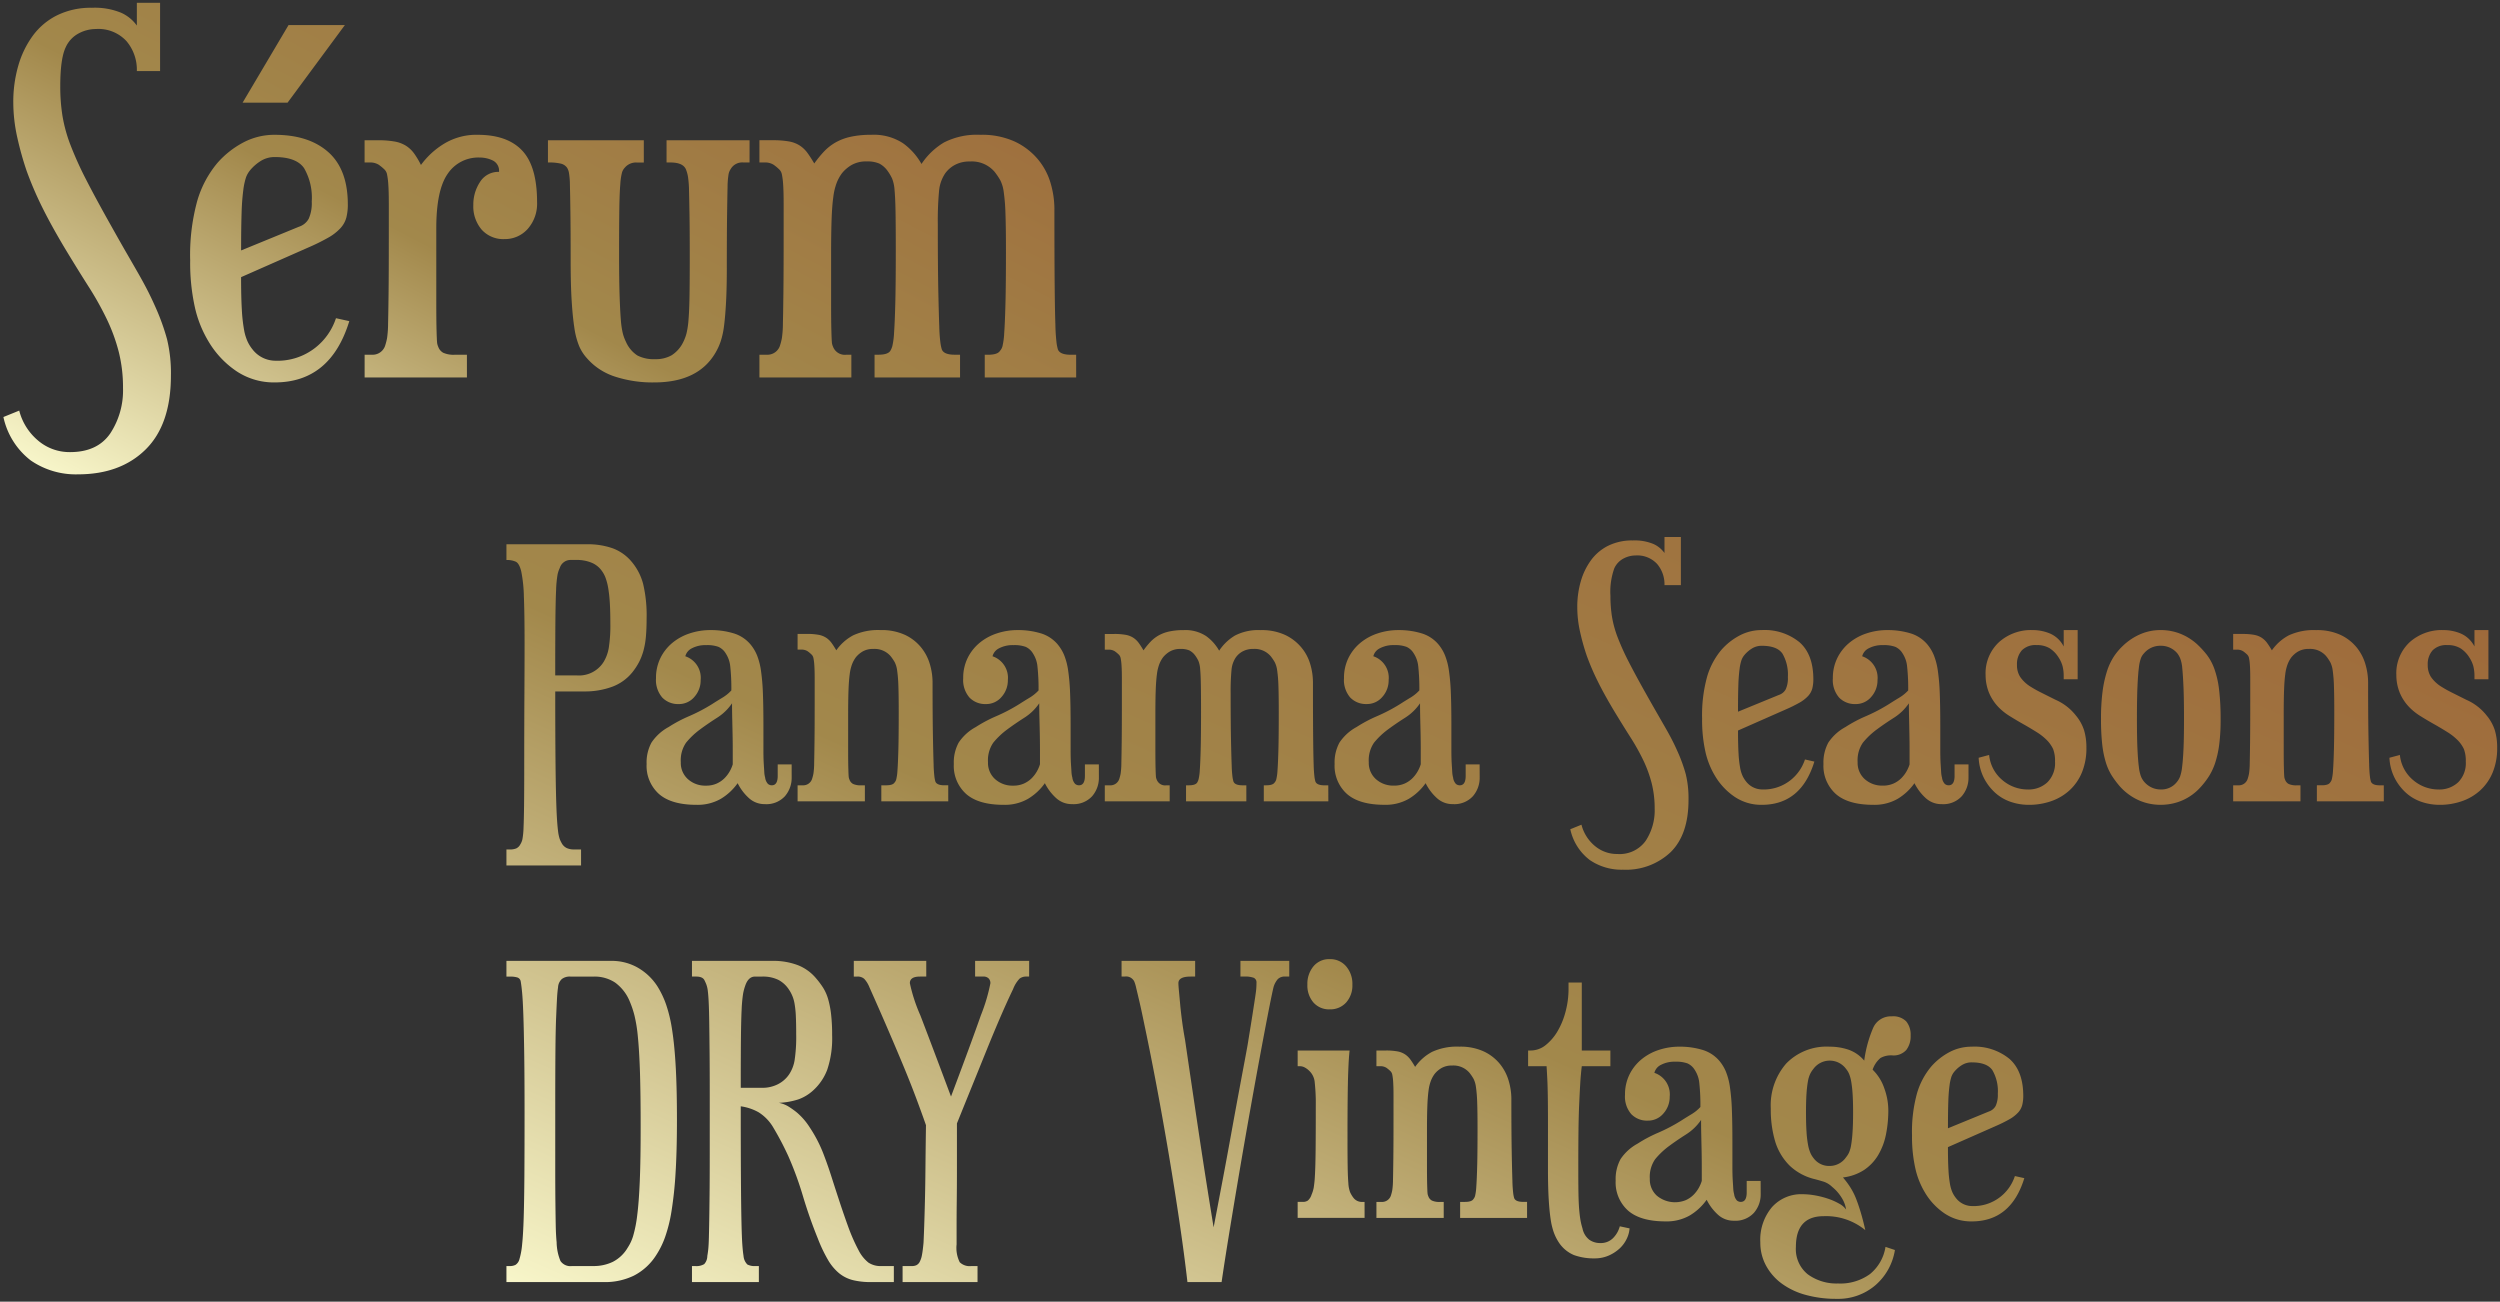
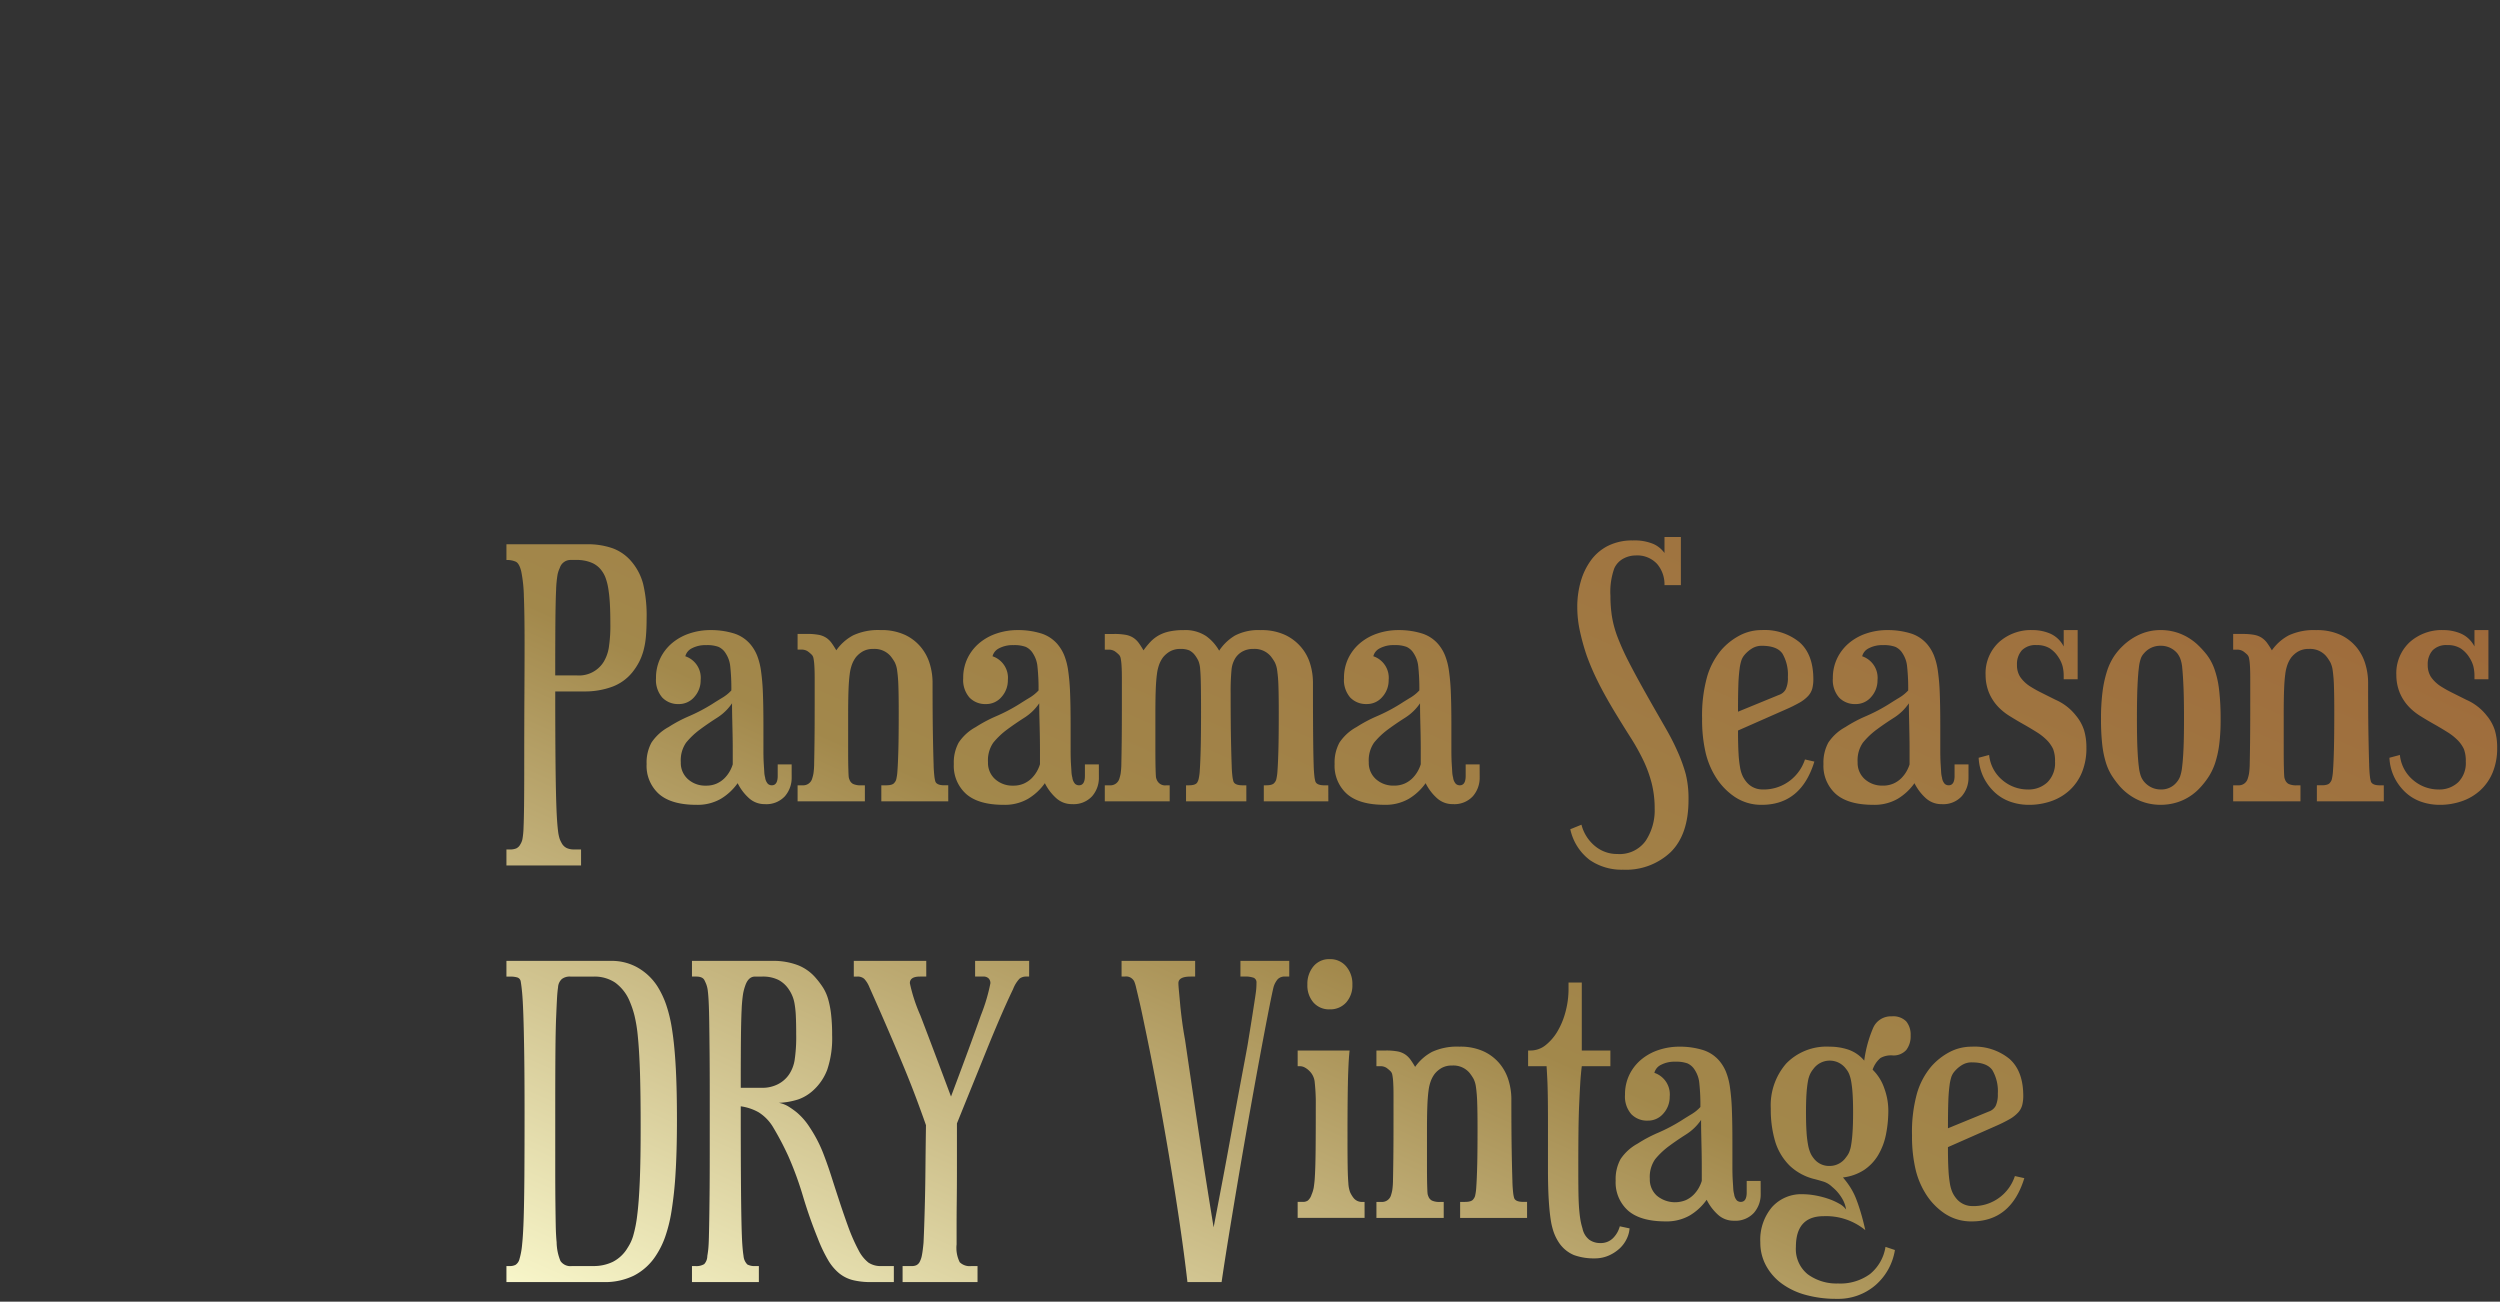
<svg xmlns="http://www.w3.org/2000/svg" width="437.011" height="227.542" viewBox="0 0 437.011 227.542">
  <rect x="0" y="0" width="437.011" height="227.542" fill="#333333" stroke="none" />
  <defs>
    <linearGradient id="linear-gradient" x1="0.016" y1="1.033" x2="1.061" y2="0.154" gradientUnits="objectBoundingBox">
      <stop offset="0" stop-color="#fefed3" />
      <stop offset="0.458" stop-color="#a2884b" />
      <stop offset="1" stop-color="#9e693a" />
    </linearGradient>
  </defs>
  <g id="Group_733" data-name="Group 733" transform="translate(-2193.905 -7165.436)">
-     <path id="Path_3638" data-name="Path 3638" d="M30.812-12.2q0,8.553-4.405,12.916T14.573,5.081A13.892,13.892,0,0,1,6.324,2.662,13,13,0,0,1,1.53-4.94L4.294-6.063A10.074,10.074,0,0,0,7.577-.837a8.471,8.471,0,0,0,5.614,2.03q4.751,0,7-3.24a13.688,13.688,0,0,0,2.246-7.991A25.422,25.422,0,0,0,21.7-16.3,30.862,30.862,0,0,0,19.626-22a54.236,54.236,0,0,0-3.239-5.788q-1.9-2.981-4.146-6.7Q9.822-38.547,8.268-41.7A61.068,61.068,0,0,1,5.59-47.964a54.326,54.326,0,0,1-1.641-5.875,28.221,28.221,0,0,1-.691-6.134,22.711,22.711,0,0,1,.864-6.35,16.6,16.6,0,0,1,2.548-5.27,11.75,11.75,0,0,1,4.276-3.585,13.355,13.355,0,0,1,6.046-1.3,12.123,12.123,0,0,1,5.1.864,6.8,6.8,0,0,1,2.764,2.246v-3.974h4.06v11.922h-4.06a7.753,7.753,0,0,0-1.814-5.227,6.664,6.664,0,0,0-5.355-2.117,6.385,6.385,0,0,0-3.023.778,5.112,5.112,0,0,0-2.246,2.419q-.95,1.987-.95,6.825a32.7,32.7,0,0,0,.389,5.184,26.2,26.2,0,0,0,1.425,5.14,61.66,61.66,0,0,0,2.764,6.091q1.728,3.369,4.405,8.121Q22-35.437,23.124-33.493t1.987,3.456q.864,1.512,1.555,2.851t1.382,2.894a38.89,38.89,0,0,1,2.073,5.7A25.215,25.215,0,0,1,30.812-12.2Zm31.182-9.5Q58.711-10.988,48.951-10.988A11.778,11.778,0,0,1,42.3-12.932a16.208,16.208,0,0,1-4.923-5.227A20,20,0,0,1,35-24.12a35.908,35.908,0,0,1-.821-8.207,35.706,35.706,0,0,1,1.252-10.454,18.273,18.273,0,0,1,3.5-6.566,15.9,15.9,0,0,1,4.535-3.585,11.615,11.615,0,0,1,5.485-1.339q5.96,0,9.372,3.024t3.412,9.158a9.111,9.111,0,0,1-.259,2.289,4.447,4.447,0,0,1-1.037,1.857A8.7,8.7,0,0,1,58.322-36.3a36.142,36.142,0,0,1-3.5,1.728L43.077-29.39q0,3.456.13,5.659a28.1,28.1,0,0,0,.389,3.542,8.429,8.429,0,0,0,.648,2.117,6.711,6.711,0,0,0,.821,1.3,5.077,5.077,0,0,0,3.887,1.987,10.7,10.7,0,0,0,7.126-2.289,10.853,10.853,0,0,0,3.585-5.14ZM55.429-42.608a10.331,10.331,0,0,0-1.339-5.832q-1.339-1.944-5.139-1.944a4.53,4.53,0,0,0-2.375.648,7.652,7.652,0,0,0-1.943,1.685,4.143,4.143,0,0,0-.691,1.21,11.462,11.462,0,0,0-.475,2.2,39.263,39.263,0,0,0-.3,4.017q-.086,2.505-.086,6.566L53.183-38.2a2.978,2.978,0,0,0,1.728-1.425A6.665,6.665,0,0,0,55.429-42.608ZM51.369-73.45h9.847L51.2-59.887h-7.86ZM74.518-49a14.014,14.014,0,0,1,3.973-3.672,10.843,10.843,0,0,1,5.96-1.6q5.183,0,7.774,2.765t2.591,8.985a6.652,6.652,0,0,1-1.641,4.708,5.313,5.313,0,0,1-4.06,1.771,5.063,5.063,0,0,1-3.973-1.641A6.235,6.235,0,0,1,83.673-42,7.141,7.141,0,0,1,84.84-46.02a3.75,3.75,0,0,1,3.325-1.771,1.991,1.991,0,0,0-1.08-1.987A5.222,5.222,0,0,0,84.8-50.3a6.444,6.444,0,0,0-5.614,2.851q-1.987,2.851-1.987,9.5V-24.9q0,3.11.043,4.708t.086,2.117a2.373,2.373,0,0,0,.216.864,1.931,1.931,0,0,0,.864,1.037,4.474,4.474,0,0,0,2.073.346h2.073v3.974H64.671v-3.974h1.3A2.3,2.3,0,0,0,68.3-17.554a9.246,9.246,0,0,0,.3-1.21,18.369,18.369,0,0,0,.173-2.505q.043-1.814.086-5.356T68.9-36.56v-5.616q0-2.16-.086-3.369a12.72,12.72,0,0,0-.216-1.771,1.68,1.68,0,0,0-.389-.821,7.842,7.842,0,0,0-1.08-.907,2.787,2.787,0,0,0-1.6-.389h-.864v-3.888H67A16.258,16.258,0,0,1,69.9-53.1a5.6,5.6,0,0,1,1.987.734,5.238,5.238,0,0,1,1.425,1.339A13.99,13.99,0,0,1,74.518-49Zm57.44-.432h-1.036a2.318,2.318,0,0,0-2.246,1.123,2.425,2.425,0,0,0-.389.95,15.287,15.287,0,0,0-.173,2.333q-.043,1.728-.086,4.968t-.043,8.855q0,3.629-.13,6.091t-.345,4.147a14.29,14.29,0,0,1-.6,2.808A10.59,10.59,0,0,1,126-16.171q-3.023,5.184-10.711,5.184a21.257,21.257,0,0,1-6.91-1.037,10.945,10.945,0,0,1-4.923-3.283,7.462,7.462,0,0,1-1.3-2.073,13.39,13.39,0,0,1-.821-3.153q-.3-1.944-.475-4.795t-.173-7q0-5.27-.043-8.38t-.086-4.752a13.5,13.5,0,0,0-.173-2.2,2.594,2.594,0,0,0-.3-.821,1.86,1.86,0,0,0-1.036-.734,8.748,8.748,0,0,0-2.332-.216v-3.888h16.757v3.888h-1.3a2.553,2.553,0,0,0-1.987.864,2.169,2.169,0,0,0-.518.864,10.541,10.541,0,0,0-.3,2.03q-.13,1.512-.173,4.32t-.043,7.819q0,4.492.086,7.214t.216,4.32a14.933,14.933,0,0,0,.345,2.419,7.824,7.824,0,0,0,.561,1.512A5.432,5.432,0,0,0,112.35-15.7a6.249,6.249,0,0,0,3.11.648,5.591,5.591,0,0,0,2.894-.691,5.68,5.68,0,0,0,2.03-2.333,7.824,7.824,0,0,0,.561-1.512,14.766,14.766,0,0,0,.346-2.376q.13-1.555.173-4.1t.043-6.868q0-4.492-.043-7.214t-.086-4.363a18.03,18.03,0,0,0-.173-2.376,6.1,6.1,0,0,0-.3-1.166q-.432-1.382-2.764-1.382h-.691v-3.888h14.511Zm57.094,37.581H173.072v-3.974h.6q1.641,0,2.073-.691a1.978,1.978,0,0,0,.432-.821,13.08,13.08,0,0,0,.3-2.333q.13-1.771.216-5.1t.086-9.2q0-4.147-.086-6.523a33.493,33.493,0,0,0-.3-3.758,6.406,6.406,0,0,0-.6-2.073,12.03,12.03,0,0,0-.993-1.469,5.229,5.229,0,0,0-4.319-1.814,5.319,5.319,0,0,0-2.634.6,4.975,4.975,0,0,0-1.684,1.469,6.539,6.539,0,0,0-1.08,3.11,56.223,56.223,0,0,0-.216,5.788q0,7.343.086,11.534t.173,6.393a27.027,27.027,0,0,0,.216,2.937,8.334,8.334,0,0,0,.216.994q.346.95,2.246.95h.95v3.974H153.81v-3.974h.691q1.641,0,2.073-.691a3.312,3.312,0,0,0,.346-.821,13.082,13.082,0,0,0,.3-2.333q.13-1.771.216-5.14t.086-9.244q0-4.233-.043-6.7t-.173-3.845a6.557,6.557,0,0,0-.432-2.03,7.906,7.906,0,0,0-.734-1.253,4.207,4.207,0,0,0-1.468-1.339,5.156,5.156,0,0,0-2.246-.389,5.075,5.075,0,0,0-2.591.6,6.152,6.152,0,0,0-1.727,1.469,7.381,7.381,0,0,0-.907,1.641,10.64,10.64,0,0,0-.6,2.505q-.216,1.555-.3,3.931t-.086,5.918V-24.9q0,3.11.043,4.708t.086,2.117a2.373,2.373,0,0,0,.216.864,2.209,2.209,0,0,0,2.332,1.382h.864v3.974H133.685v-3.974h1.3a2.3,2.3,0,0,0,2.332-1.728,9.245,9.245,0,0,0,.3-1.21,18.367,18.367,0,0,0,.173-2.505q.043-1.814.086-5.356t.043-9.935v-5.616q0-2.16-.086-3.369a12.719,12.719,0,0,0-.216-1.771,1.68,1.68,0,0,0-.389-.821,7.842,7.842,0,0,0-1.08-.907,2.787,2.787,0,0,0-1.6-.389h-.864v-3.888h2.332a15.52,15.52,0,0,1,2.85.216,5.141,5.141,0,0,1,1.9.734,5.2,5.2,0,0,1,1.339,1.3q.561.778,1.166,1.814A19.509,19.509,0,0,1,145-51.377a8.793,8.793,0,0,1,1.987-1.555,9.469,9.469,0,0,1,2.634-.994,16.262,16.262,0,0,1,3.585-.346,9.341,9.341,0,0,1,5.571,1.469,11.164,11.164,0,0,1,3.239,3.629,12.183,12.183,0,0,1,3.93-3.758,12.618,12.618,0,0,1,6.349-1.339,13.74,13.74,0,0,1,6.089,1.21,11.839,11.839,0,0,1,4.016,3.11,11.512,11.512,0,0,1,2.2,4.19,16.028,16.028,0,0,1,.648,4.363q0,8.38.043,13.132t.13,7.214a31.732,31.732,0,0,0,.216,3.24,8.325,8.325,0,0,0,.216,1.037q.345.95,2.246.95h.95Z" transform="translate(2192.971 7243.273)" stroke="rgba(0,0,0,0)" stroke-miterlimit="10" stroke-width="1" fill="url(#linear-gradient)" />
    <path id="Path_3639" data-name="Path 3639" d="M15.448-53.3a13.044,13.044,0,0,1,4.48.7,7.858,7.858,0,0,1,3.322,2.347,9.928,9.928,0,0,1,2.011,3.871,23.909,23.909,0,0,1,.61,6.066q0,1.768-.122,3.14a13.833,13.833,0,0,1-.427,2.469,10.313,10.313,0,0,1-.762,1.981,10.99,10.99,0,0,1-1.128,1.738,8.164,8.164,0,0,1-3.566,2.591,13.726,13.726,0,0,1-4.907.823H9.9q0,6.036.03,10.242t.091,7.042q.061,2.835.152,4.481t.213,2.591a7.219,7.219,0,0,0,.274,1.372A4.119,4.119,0,0,0,11-1.109a1.985,1.985,0,0,0,.914.914A2.968,2.968,0,0,0,13.132.05h1.28v2.8H1.368V.05h.61a2.808,2.808,0,0,0,1.1-.183,1.585,1.585,0,0,0,.731-.732,2.7,2.7,0,0,0,.366-.945,13.706,13.706,0,0,0,.183-1.951q.061-1.372.091-3.81t.03-6.645q0-7.255.03-12.559t.03-9.145q0-5.3-.122-8.261a24.935,24.935,0,0,0-.457-4.359q-.335-1.4-.945-1.707a3.716,3.716,0,0,0-1.646-.3V-53.3Zm-2.926,2.743a1.966,1.966,0,0,0-1.829,1.4,5.052,5.052,0,0,0-.4,1.219,19.918,19.918,0,0,0-.244,2.652q-.091,1.92-.122,5.426t-.03,9.48H13.62a5.07,5.07,0,0,0,4.754-2.378,7.018,7.018,0,0,0,.884-2.439,25.343,25.343,0,0,0,.274-4.329q0-2.012-.091-3.506a24.176,24.176,0,0,0-.274-2.561,10.011,10.011,0,0,0-.457-1.8,4.885,4.885,0,0,0-.64-1.219,4.124,4.124,0,0,0-1.89-1.494,6.914,6.914,0,0,0-2.56-.457ZM51.228-12.57a4.9,4.9,0,0,1-1.189,3.323,4.386,4.386,0,0,1-3.5,1.372,4.035,4.035,0,0,1-2.834-1.1,8.825,8.825,0,0,1-1.92-2.561A9.741,9.741,0,0,1,38.824-8.79a8.13,8.13,0,0,1-4.236,1.036q-4.389,0-6.552-1.89a6.6,6.6,0,0,1-2.164-5.243,7.266,7.266,0,0,1,.853-3.749,8.4,8.4,0,0,1,2.987-2.713,24.157,24.157,0,0,1,3.627-1.92,30.051,30.051,0,0,0,3.992-2.1q.853-.549,1.768-1.1a7.058,7.058,0,0,0,1.585-1.28,35.81,35.81,0,0,0-.183-4.115,5.071,5.071,0,0,0-.792-2.347,2.868,2.868,0,0,0-1.28-1.158,5.785,5.785,0,0,0-2.133-.3,5.058,5.058,0,0,0-2.5.549,2.145,2.145,0,0,0-1.158,1.4,3.966,3.966,0,0,1,2.682,4.146,4.336,4.336,0,0,1-1.1,2.957,3.5,3.5,0,0,1-2.743,1.25A3.818,3.818,0,0,1,28.614-26.5a4.675,4.675,0,0,1-1.1-3.384,7.861,7.861,0,0,1,.762-3.506,8.024,8.024,0,0,1,2.072-2.652A9.25,9.25,0,0,1,33.4-37.719a11.39,11.39,0,0,1,3.627-.579,13.644,13.644,0,0,1,3.992.549,6.2,6.2,0,0,1,2.956,1.89,7.27,7.27,0,0,1,1.189,1.951,11.645,11.645,0,0,1,.7,2.713,36.591,36.591,0,0,1,.335,3.932q.091,2.317.091,5.609v4.207q0,1.585.061,2.53t.091,1.463a4.376,4.376,0,0,0,.152.945,1.968,1.968,0,0,0,.488,1.1,1.049,1.049,0,0,0,.67.244q1.036,0,1.036-1.646v-2.012h2.438Zm-10.3-2.256v-2.5q0-1.4-.03-2.835T40.835-23q-.03-1.4-.03-2.5a8.9,8.9,0,0,1-2.621,2.53Q36.6-21.959,35.2-20.923a13.466,13.466,0,0,0-2.438,2.317,5.429,5.429,0,0,0-.914,3.414,3.794,3.794,0,0,0,1.25,2.957,4.509,4.509,0,0,0,3.139,1.128,4.478,4.478,0,0,0,1.89-.366,4.6,4.6,0,0,0,1.341-.914,5.628,5.628,0,0,0,.914-1.189A6.013,6.013,0,0,0,40.927-14.826ZM78.6-8.364h-11.7v-2.8h.853q1.158,0,1.463-.488a1.4,1.4,0,0,0,.3-.579,9.231,9.231,0,0,0,.213-1.646q.091-1.25.152-3.6t.061-6.493q0-2.926-.061-4.6a23.63,23.63,0,0,0-.213-2.652,4.521,4.521,0,0,0-.427-1.463,8.488,8.488,0,0,0-.7-1.036,3.69,3.69,0,0,0-3.048-1.28,3.581,3.581,0,0,0-1.829.427,4.342,4.342,0,0,0-1.219,1.036,5.209,5.209,0,0,0-.64,1.158,7.509,7.509,0,0,0-.427,1.768q-.152,1.1-.213,2.774T61.1-23.666v6.1q0,2.195.03,3.323t.061,1.494a1.675,1.675,0,0,0,.152.61,1.363,1.363,0,0,0,.61.732,3.157,3.157,0,0,0,1.463.244h.61v2.8H52.264v-2.8h.914a1.626,1.626,0,0,0,1.646-1.219,6.526,6.526,0,0,0,.213-.854,12.962,12.962,0,0,0,.122-1.768q.03-1.28.061-3.78t.03-7.011v-3.963q0-1.524-.061-2.378a8.976,8.976,0,0,0-.152-1.25,1.186,1.186,0,0,0-.274-.579A5.534,5.534,0,0,0,54-34.61a1.967,1.967,0,0,0-1.128-.274h-.61v-2.743H53.91a10.952,10.952,0,0,1,2.011.152,3.628,3.628,0,0,1,1.341.518,3.671,3.671,0,0,1,.945.914q.4.549.823,1.28a8.448,8.448,0,0,1,2.956-2.622,10.38,10.38,0,0,1,4.785-.914,9.7,9.7,0,0,1,4.3.854,8.042,8.042,0,0,1,2.8,2.195A8.372,8.372,0,0,1,75.4-32.293a11.311,11.311,0,0,1,.457,3.079q0,5.914.061,9.267t.122,5.091a22.394,22.394,0,0,0,.152,2.286,5.873,5.873,0,0,0,.152.732q.244.671,1.585.671h.67Zm26.332-4.207a4.9,4.9,0,0,1-1.189,3.323,4.386,4.386,0,0,1-3.5,1.372,4.035,4.035,0,0,1-2.834-1.1,8.825,8.825,0,0,1-1.92-2.561A9.741,9.741,0,0,1,92.524-8.79a8.13,8.13,0,0,1-4.236,1.036q-4.389,0-6.552-1.89a6.6,6.6,0,0,1-2.164-5.243,7.266,7.266,0,0,1,.853-3.749,8.4,8.4,0,0,1,2.987-2.713,24.157,24.157,0,0,1,3.627-1.92,30.051,30.051,0,0,0,3.992-2.1q.853-.549,1.768-1.1a7.058,7.058,0,0,0,1.585-1.28,35.81,35.81,0,0,0-.183-4.115,5.071,5.071,0,0,0-.792-2.347,2.868,2.868,0,0,0-1.28-1.158,5.785,5.785,0,0,0-2.133-.3,5.058,5.058,0,0,0-2.5.549,2.145,2.145,0,0,0-1.158,1.4,3.966,3.966,0,0,1,2.682,4.146,4.336,4.336,0,0,1-1.1,2.957,3.5,3.5,0,0,1-2.743,1.25A3.818,3.818,0,0,1,82.314-26.5a4.675,4.675,0,0,1-1.1-3.384,7.861,7.861,0,0,1,.762-3.506,8.024,8.024,0,0,1,2.072-2.652A9.25,9.25,0,0,1,87.1-37.719a11.39,11.39,0,0,1,3.627-.579,13.644,13.644,0,0,1,3.992.549,6.2,6.2,0,0,1,2.956,1.89,7.269,7.269,0,0,1,1.189,1.951,11.646,11.646,0,0,1,.7,2.713,36.591,36.591,0,0,1,.335,3.932q.091,2.317.091,5.609v4.207q0,1.585.061,2.53t.091,1.463a4.376,4.376,0,0,0,.152.945,1.968,1.968,0,0,0,.488,1.1,1.049,1.049,0,0,0,.67.244q1.036,0,1.036-1.646v-2.012h2.438Zm-10.3-2.256v-2.5q0-1.4-.03-2.835T94.535-23q-.03-1.4-.03-2.5a8.9,8.9,0,0,1-2.621,2.53Q90.3-21.959,88.9-20.923a13.465,13.465,0,0,0-2.438,2.317,5.429,5.429,0,0,0-.914,3.414,3.794,3.794,0,0,0,1.25,2.957,4.509,4.509,0,0,0,3.139,1.128,4.478,4.478,0,0,0,1.89-.366,4.6,4.6,0,0,0,1.341-.914,5.628,5.628,0,0,0,.914-1.189A6.013,6.013,0,0,0,94.627-14.826Zm50.409,6.462H133.759v-2.8h.427q1.158,0,1.463-.488a1.4,1.4,0,0,0,.3-.579,9.232,9.232,0,0,0,.213-1.646q.091-1.25.152-3.6t.061-6.493q0-2.926-.061-4.6a23.632,23.632,0,0,0-.213-2.652,4.521,4.521,0,0,0-.427-1.463,8.486,8.486,0,0,0-.7-1.036,3.69,3.69,0,0,0-3.048-1.28,3.754,3.754,0,0,0-1.859.427,3.51,3.51,0,0,0-1.189,1.036,4.614,4.614,0,0,0-.762,2.195,39.675,39.675,0,0,0-.152,4.085q0,5.182.061,8.139t.122,4.512a19.067,19.067,0,0,0,.152,2.073,5.882,5.882,0,0,0,.152.7q.244.671,1.585.671h.67v2.8H120.166v-2.8h.488q1.158,0,1.463-.488a2.337,2.337,0,0,0,.244-.579,9.232,9.232,0,0,0,.213-1.646q.091-1.25.152-3.627t.061-6.523q0-2.987-.03-4.725t-.122-2.713a4.627,4.627,0,0,0-.3-1.433,5.578,5.578,0,0,0-.518-.884,2.969,2.969,0,0,0-1.036-.945,3.638,3.638,0,0,0-1.585-.274,3.581,3.581,0,0,0-1.829.427,4.341,4.341,0,0,0-1.219,1.036,5.208,5.208,0,0,0-.64,1.158,7.508,7.508,0,0,0-.427,1.768q-.152,1.1-.213,2.774t-.061,4.176v6.1q0,2.195.03,3.323t.061,1.494a1.675,1.675,0,0,0,.152.61,1.559,1.559,0,0,0,1.646.975h.61v2.8H105.964v-2.8h.914a1.626,1.626,0,0,0,1.646-1.219,6.527,6.527,0,0,0,.213-.854,12.963,12.963,0,0,0,.122-1.768q.03-1.28.061-3.78t.03-7.011v-3.963q0-1.524-.061-2.378a8.974,8.974,0,0,0-.152-1.25,1.186,1.186,0,0,0-.274-.579,5.534,5.534,0,0,0-.762-.64,1.967,1.967,0,0,0-1.128-.274h-.61v-2.743h1.646a10.952,10.952,0,0,1,2.011.152,3.628,3.628,0,0,1,1.341.518,3.671,3.671,0,0,1,.945.914q.4.549.823,1.28a13.767,13.767,0,0,1,1.219-1.494,6.2,6.2,0,0,1,1.4-1.1,6.682,6.682,0,0,1,1.859-.7,11.476,11.476,0,0,1,2.53-.244,6.592,6.592,0,0,1,3.931,1.036,7.878,7.878,0,0,1,2.286,2.561,8.6,8.6,0,0,1,2.773-2.652,8.9,8.9,0,0,1,4.48-.945,9.7,9.7,0,0,1,4.3.854,8.355,8.355,0,0,1,2.834,2.195,8.124,8.124,0,0,1,1.554,2.957,11.31,11.31,0,0,1,.457,3.079q0,5.914.03,9.267t.091,5.091a22.388,22.388,0,0,0,.152,2.286,5.879,5.879,0,0,0,.152.732q.244.671,1.585.671h.67Zm26.454-4.207A4.9,4.9,0,0,1,170.3-9.248a4.386,4.386,0,0,1-3.5,1.372,4.035,4.035,0,0,1-2.834-1.1,8.825,8.825,0,0,1-1.92-2.561,9.741,9.741,0,0,1-2.956,2.743,8.13,8.13,0,0,1-4.236,1.036q-4.389,0-6.553-1.89a6.6,6.6,0,0,1-2.164-5.243,7.266,7.266,0,0,1,.853-3.749,8.4,8.4,0,0,1,2.987-2.713,24.158,24.158,0,0,1,3.627-1.92,30.05,30.05,0,0,0,3.992-2.1q.853-.549,1.768-1.1a7.059,7.059,0,0,0,1.585-1.28,35.812,35.812,0,0,0-.183-4.115,5.071,5.071,0,0,0-.792-2.347,2.868,2.868,0,0,0-1.28-1.158,5.785,5.785,0,0,0-2.133-.3,5.058,5.058,0,0,0-2.5.549,2.145,2.145,0,0,0-1.158,1.4,3.966,3.966,0,0,1,2.682,4.146,4.336,4.336,0,0,1-1.1,2.957,3.5,3.5,0,0,1-2.743,1.25,3.818,3.818,0,0,1-2.865-1.128,4.675,4.675,0,0,1-1.1-3.384,7.861,7.861,0,0,1,.762-3.506,8.025,8.025,0,0,1,2.072-2.652,9.25,9.25,0,0,1,3.048-1.677,11.39,11.39,0,0,1,3.627-.579,13.644,13.644,0,0,1,3.992.549,6.2,6.2,0,0,1,2.956,1.89,7.27,7.27,0,0,1,1.189,1.951,11.646,11.646,0,0,1,.7,2.713,36.593,36.593,0,0,1,.335,3.932q.091,2.317.091,5.609v4.207q0,1.585.061,2.53t.091,1.463a4.378,4.378,0,0,0,.152.945,1.968,1.968,0,0,0,.488,1.1,1.049,1.049,0,0,0,.67.244q1.036,0,1.036-1.646v-2.012h2.438Zm-10.3-2.256v-2.5q0-1.4-.03-2.835T161.1-23q-.03-1.4-.03-2.5a8.9,8.9,0,0,1-2.621,2.53q-1.585,1.006-2.987,2.042a13.466,13.466,0,0,0-2.438,2.317,5.429,5.429,0,0,0-.914,3.414,3.794,3.794,0,0,0,1.25,2.957,4.509,4.509,0,0,0,3.139,1.128,4.478,4.478,0,0,0,1.89-.366,4.6,4.6,0,0,0,1.341-.914,5.628,5.628,0,0,0,.914-1.189A6.014,6.014,0,0,0,161.188-14.826ZM208-8.607q0,6.036-3.109,9.114a11.346,11.346,0,0,1-8.351,3.079,9.8,9.8,0,0,1-5.821-1.707,9.171,9.171,0,0,1-3.383-5.365l1.951-.793A7.109,7.109,0,0,0,191.6-.59,5.978,5.978,0,0,0,195.566.842,5.59,5.59,0,0,0,200.5-1.444a9.66,9.66,0,0,0,1.585-5.639,17.94,17.94,0,0,0-.518-4.42,21.779,21.779,0,0,0-1.463-4.024,38.274,38.274,0,0,0-2.286-4.085q-1.341-2.1-2.926-4.725-1.707-2.865-2.8-5.091a43.092,43.092,0,0,1-1.89-4.42,38.337,38.337,0,0,1-1.158-4.146,19.916,19.916,0,0,1-.488-4.329,16.027,16.027,0,0,1,.61-4.481,11.716,11.716,0,0,1,1.8-3.719,8.292,8.292,0,0,1,3.017-2.53,9.425,9.425,0,0,1,4.267-.914,8.555,8.555,0,0,1,3.6.61,4.8,4.8,0,0,1,1.951,1.585v-2.8h2.865v8.413h-2.865a5.471,5.471,0,0,0-1.28-3.688,4.7,4.7,0,0,0-3.779-1.494,4.506,4.506,0,0,0-2.133.549,3.608,3.608,0,0,0-1.585,1.707,12.206,12.206,0,0,0-.671,4.816,23.075,23.075,0,0,0,.274,3.658,18.485,18.485,0,0,0,1.006,3.627,43.512,43.512,0,0,0,1.951,4.3q1.219,2.378,3.109,5.731,1.1,1.951,1.89,3.323t1.4,2.439q.61,1.067,1.1,2.012t.975,2.042a27.445,27.445,0,0,1,1.463,4.024A17.794,17.794,0,0,1,208-8.607Zm22-6.706q-2.316,7.56-9.2,7.56a8.312,8.312,0,0,1-4.693-1.372,11.437,11.437,0,0,1-3.474-3.688,14.114,14.114,0,0,1-1.676-4.207,25.339,25.339,0,0,1-.579-5.792,25.2,25.2,0,0,1,.884-7.377,12.9,12.9,0,0,1,2.469-4.633,11.218,11.218,0,0,1,3.2-2.53A8.2,8.2,0,0,1,220.8-38.3a9.621,9.621,0,0,1,6.613,2.134q2.408,2.134,2.408,6.462a6.429,6.429,0,0,1-.183,1.616,3.138,3.138,0,0,1-.731,1.311,6.142,6.142,0,0,1-1.493,1.158,25.5,25.5,0,0,1-2.469,1.219l-8.29,3.658q0,2.439.091,3.993a19.825,19.825,0,0,0,.274,2.5,5.948,5.948,0,0,0,.457,1.494,4.736,4.736,0,0,0,.579.914,3.583,3.583,0,0,0,2.743,1.4,7.547,7.547,0,0,0,5.029-1.616,7.659,7.659,0,0,0,2.53-3.627Zm-4.632-14.754a7.29,7.29,0,0,0-.945-4.115q-.945-1.372-3.627-1.372a3.2,3.2,0,0,0-1.676.457,5.4,5.4,0,0,0-1.371,1.189,2.924,2.924,0,0,0-.488.854,8.089,8.089,0,0,0-.335,1.555,27.711,27.711,0,0,0-.213,2.835q-.061,1.768-.061,4.633l7.132-2.926a2.1,2.1,0,0,0,1.219-1.006A4.7,4.7,0,0,0,225.372-30.068Zm31.574,17.5a4.9,4.9,0,0,1-1.189,3.323,4.386,4.386,0,0,1-3.5,1.372,4.035,4.035,0,0,1-2.834-1.1,8.825,8.825,0,0,1-1.92-2.561,9.741,9.741,0,0,1-2.956,2.743,8.13,8.13,0,0,1-4.236,1.036q-4.389,0-6.552-1.89a6.6,6.6,0,0,1-2.164-5.243,7.266,7.266,0,0,1,.853-3.749,8.4,8.4,0,0,1,2.987-2.713,24.156,24.156,0,0,1,3.627-1.92,30.05,30.05,0,0,0,3.992-2.1q.853-.549,1.768-1.1a7.058,7.058,0,0,0,1.585-1.28,35.808,35.808,0,0,0-.183-4.115,5.071,5.071,0,0,0-.792-2.347,2.868,2.868,0,0,0-1.28-1.158,5.785,5.785,0,0,0-2.133-.3,5.058,5.058,0,0,0-2.5.549,2.145,2.145,0,0,0-1.158,1.4,3.966,3.966,0,0,1,2.682,4.146,4.336,4.336,0,0,1-1.1,2.957,3.5,3.5,0,0,1-2.743,1.25,3.818,3.818,0,0,1-2.865-1.128,4.675,4.675,0,0,1-1.1-3.384A7.861,7.861,0,0,1,234-33.39a8.024,8.024,0,0,1,2.072-2.652,9.25,9.25,0,0,1,3.048-1.677,11.39,11.39,0,0,1,3.627-.579,13.644,13.644,0,0,1,3.992.549,6.2,6.2,0,0,1,2.956,1.89,7.27,7.27,0,0,1,1.189,1.951,11.645,11.645,0,0,1,.7,2.713,36.593,36.593,0,0,1,.335,3.932q.091,2.317.091,5.609v4.207q0,1.585.061,2.53t.091,1.463a4.378,4.378,0,0,0,.152.945,1.968,1.968,0,0,0,.488,1.1,1.049,1.049,0,0,0,.67.244q1.036,0,1.036-1.646v-2.012h2.438Zm-10.3-2.256v-2.5q0-1.4-.03-2.835T246.553-23q-.03-1.4-.03-2.5a8.9,8.9,0,0,1-2.621,2.53q-1.585,1.006-2.987,2.042a13.466,13.466,0,0,0-2.438,2.317,5.429,5.429,0,0,0-.914,3.414,3.794,3.794,0,0,0,1.25,2.957,4.509,4.509,0,0,0,3.139,1.128,4.478,4.478,0,0,0,1.89-.366,4.6,4.6,0,0,0,1.341-.914,5.627,5.627,0,0,0,.914-1.189A6.015,6.015,0,0,0,246.645-14.826ZM268.161-38.3a7.846,7.846,0,0,1,3.048.61,4.885,4.885,0,0,1,2.377,2.256V-38.3h2.438v8.6h-2.438v-.549a7.185,7.185,0,0,0-.183-1.677,5.338,5.338,0,0,0-.731-1.616,5.043,5.043,0,0,0-1.554-1.585,4.277,4.277,0,0,0-2.286-.549,3.337,3.337,0,0,0-2.56.914,3.609,3.609,0,0,0-.853,2.561,3.754,3.754,0,0,0,.549,2.073,6.036,6.036,0,0,0,1.707,1.646,20.92,20.92,0,0,0,1.951,1.1l2.56,1.28a9.159,9.159,0,0,1,3.535,2.743,7.679,7.679,0,0,1,1.432,2.591,10.447,10.447,0,0,1,.4,3.018,11.056,11.056,0,0,1-.792,4.359,8.811,8.811,0,0,1-2.164,3.109,9.212,9.212,0,0,1-3.2,1.89,11.723,11.723,0,0,1-3.9.64,9.777,9.777,0,0,1-3.17-.518,7.757,7.757,0,0,1-2.712-1.585,9.048,9.048,0,0,1-1.981-2.591,8.73,8.73,0,0,1-.914-3.536l1.829-.488a6.554,6.554,0,0,0,2.347,4.42,6.819,6.819,0,0,0,4.419,1.616,4.809,4.809,0,0,0,3.413-1.25,4.717,4.717,0,0,0,1.341-3.627,5.785,5.785,0,0,0-.335-2.195,5.651,5.651,0,0,0-1.25-1.707A9.655,9.655,0,0,0,268.8-20.5q-1.067-.671-2.255-1.341t-2.316-1.372a10.347,10.347,0,0,1-1.859-1.433,8.116,8.116,0,0,1-1.859-2.743,8.211,8.211,0,0,1-.579-3.048,7.413,7.413,0,0,1,2.316-5.731A8.385,8.385,0,0,1,268.161-38.3Zm22.37,0a9.261,9.261,0,0,1,3.444.64,9.663,9.663,0,0,1,2.956,1.859,15.831,15.831,0,0,1,1.676,1.829,9.171,9.171,0,0,1,1.31,2.439,16.276,16.276,0,0,1,.823,3.6,42.716,42.716,0,0,1,.274,5.3,33.274,33.274,0,0,1-.244,4.329,17.507,17.507,0,0,1-.7,3.2,10.568,10.568,0,0,1-1.128,2.408,13.731,13.731,0,0,1-1.463,1.89,9.279,9.279,0,0,1-3.17,2.286,9.443,9.443,0,0,1-3.779.762,9.25,9.25,0,0,1-3.962-.854,9.844,9.844,0,0,1-3.231-2.439,16.532,16.532,0,0,1-1.341-1.8,9.552,9.552,0,0,1-1.036-2.286,17.072,17.072,0,0,1-.64-3.17,39.264,39.264,0,0,1-.213-4.451,36.292,36.292,0,0,1,.274-4.816,20.159,20.159,0,0,1,.762-3.506,10.7,10.7,0,0,1,1.189-2.561,10.509,10.509,0,0,1,1.615-1.92,10.314,10.314,0,0,1,3.017-2.012A8.817,8.817,0,0,1,290.531-38.3Zm0,2.743a3.7,3.7,0,0,0-2.926,1.341,2.488,2.488,0,0,0-.518.823,7.382,7.382,0,0,0-.366,1.707q-.152,1.189-.244,3.323t-.091,5.609q0,3.231.091,5.213t.244,3.14a7.3,7.3,0,0,0,.366,1.677,3.379,3.379,0,0,0,.518.884,3.8,3.8,0,0,0,1.311,1.036,3.685,3.685,0,0,0,1.615.366,3.419,3.419,0,0,0,2.865-1.341,3.381,3.381,0,0,0,.518-.884,7.3,7.3,0,0,0,.366-1.677q.152-1.158.244-3.14t.091-5.274q0-3.475-.091-5.578t-.213-3.292a6.13,6.13,0,0,0-.366-1.738,3.963,3.963,0,0,0-.488-.854A3.7,3.7,0,0,0,290.531-35.555Zm39.01,27.191h-11.7v-2.8h.853q1.158,0,1.463-.488a1.4,1.4,0,0,0,.3-.579,9.23,9.23,0,0,0,.213-1.646q.091-1.25.152-3.6t.061-6.493q0-2.926-.061-4.6a23.635,23.635,0,0,0-.213-2.652,4.52,4.52,0,0,0-.427-1.463,8.481,8.481,0,0,0-.7-1.036,3.69,3.69,0,0,0-3.048-1.28,3.581,3.581,0,0,0-1.829.427,4.342,4.342,0,0,0-1.219,1.036,5.209,5.209,0,0,0-.64,1.158,7.508,7.508,0,0,0-.427,1.768q-.152,1.1-.213,2.774t-.061,4.176v6.1q0,2.195.03,3.323t.061,1.494a1.675,1.675,0,0,0,.152.61,1.363,1.363,0,0,0,.61.732,3.157,3.157,0,0,0,1.463.244h.61v2.8H303.209v-2.8h.914a1.626,1.626,0,0,0,1.646-1.219,6.525,6.525,0,0,0,.213-.854,12.964,12.964,0,0,0,.122-1.768q.03-1.28.061-3.78t.03-7.011v-3.963q0-1.524-.061-2.378a8.974,8.974,0,0,0-.152-1.25,1.186,1.186,0,0,0-.274-.579,5.534,5.534,0,0,0-.762-.64,1.967,1.967,0,0,0-1.128-.274h-.61v-2.743h1.646a10.952,10.952,0,0,1,2.011.152,3.628,3.628,0,0,1,1.341.518,3.672,3.672,0,0,1,.945.914q.4.549.823,1.28a8.448,8.448,0,0,1,2.956-2.622,10.381,10.381,0,0,1,4.785-.914,9.7,9.7,0,0,1,4.3.854,8.042,8.042,0,0,1,2.8,2.195,8.372,8.372,0,0,1,1.524,2.957,11.31,11.31,0,0,1,.457,3.079q0,5.914.061,9.267t.122,5.091a22.4,22.4,0,0,0,.152,2.286,5.875,5.875,0,0,0,.152.732q.244.671,1.585.671h.671ZM339.964-38.3a7.846,7.846,0,0,1,3.048.61,4.885,4.885,0,0,1,2.377,2.256V-38.3h2.438v8.6h-2.438v-.549a7.185,7.185,0,0,0-.183-1.677,5.338,5.338,0,0,0-.731-1.616,5.042,5.042,0,0,0-1.554-1.585,4.277,4.277,0,0,0-2.286-.549,3.337,3.337,0,0,0-2.56.914,3.609,3.609,0,0,0-.853,2.561,3.754,3.754,0,0,0,.549,2.073,6.036,6.036,0,0,0,1.707,1.646,20.912,20.912,0,0,0,1.951,1.1l2.56,1.28a9.159,9.159,0,0,1,3.535,2.743,7.678,7.678,0,0,1,1.432,2.591,10.446,10.446,0,0,1,.4,3.018,11.056,11.056,0,0,1-.792,4.359,8.811,8.811,0,0,1-2.164,3.109,9.211,9.211,0,0,1-3.2,1.89,11.722,11.722,0,0,1-3.9.64,9.777,9.777,0,0,1-3.17-.518,7.757,7.757,0,0,1-2.712-1.585,9.049,9.049,0,0,1-1.981-2.591,8.73,8.73,0,0,1-.914-3.536l1.829-.488a6.554,6.554,0,0,0,2.347,4.42,6.819,6.819,0,0,0,4.419,1.616,4.809,4.809,0,0,0,3.413-1.25,4.717,4.717,0,0,0,1.341-3.627,5.785,5.785,0,0,0-.335-2.195,5.651,5.651,0,0,0-1.25-1.707A9.655,9.655,0,0,0,340.6-20.5q-1.067-.671-2.255-1.341t-2.316-1.372a10.348,10.348,0,0,1-1.859-1.433,8.116,8.116,0,0,1-1.859-2.743,8.21,8.21,0,0,1-.579-3.048,7.413,7.413,0,0,1,2.316-5.731A8.385,8.385,0,0,1,339.964-38.3ZM19.776,19.525a9.165,9.165,0,0,1,4.45,1.128,9.991,9.991,0,0,1,3.535,3.323,15.8,15.8,0,0,1,1.493,3.109,24.743,24.743,0,0,1,1.067,4.451q.427,2.683.64,6.523t.213,9.206q0,5.487-.244,9.358a66.426,66.426,0,0,1-.7,6.615A25.875,25.875,0,0,1,29.1,67.81a14.776,14.776,0,0,1-1.524,3.109,10.084,10.084,0,0,1-3.931,3.627A11.484,11.484,0,0,1,18.5,75.675H1.368v-2.8h.61a2.151,2.151,0,0,0,.975-.213,1.688,1.688,0,0,0,.7-1.036,13.037,13.037,0,0,0,.457-2.53q.183-1.707.274-4.664t.122-7.407q.03-4.451.03-10.852,0-6.34-.061-10.486t-.152-6.737q-.091-2.591-.213-3.871t-.244-1.951a.871.871,0,0,0-.579-.7,4.089,4.089,0,0,0-1.25-.152h-.67V19.525Zm-7.314,2.743a2.216,2.216,0,0,0-1.4.427,2.073,2.073,0,0,0-.67,1.463q-.122.793-.183,1.92t-.152,3.292q-.091,2.164-.122,5.7T9.9,44.156V55.008q0,4.207.03,6.828t.061,4.115q.03,1.494.152,2.774a8.923,8.923,0,0,0,.67,3.262,2.091,2.091,0,0,0,2.011.884h3.779a7.644,7.644,0,0,0,3.352-.732,6.391,6.391,0,0,0,2.621-2.5,7.661,7.661,0,0,0,.945-2.042,21.921,21.921,0,0,0,.7-3.536q.3-2.286.457-6.036t.152-9.6q0-5.731-.122-9.48t-.366-6.158a25.282,25.282,0,0,0-.61-3.78,16.569,16.569,0,0,0-.792-2.347,7.627,7.627,0,0,0-2.591-3.353,6.491,6.491,0,0,0-3.688-1.036Zm35.414-2.743a12.111,12.111,0,0,1,4.389.732,7.924,7.924,0,0,1,3.231,2.317,14.3,14.3,0,0,1,1.25,1.677A7.844,7.844,0,0,1,57.6,26.2a16.144,16.144,0,0,1,.518,2.652,31.294,31.294,0,0,1,.183,3.658,17.15,17.15,0,0,1-.853,6.036,9.328,9.328,0,0,1-2.5,3.658,7.588,7.588,0,0,1-2.53,1.524,12.638,12.638,0,0,1-3.444.61,5.035,5.035,0,0,1,1.585.579,14.351,14.351,0,0,1,1.524,1.067,11.488,11.488,0,0,1,2.286,2.622,23.878,23.878,0,0,1,2.286,4.329q.792,2.012,1.493,4.207t1.432,4.42q.731,2.225,1.524,4.42a31.964,31.964,0,0,0,1.829,4.146,6.5,6.5,0,0,0,1.707,2.134,3.8,3.8,0,0,0,2.255.61h2.194v2.8H65.064a12.89,12.89,0,0,1-3.109-.335,6.224,6.224,0,0,1-2.408-1.189A8.649,8.649,0,0,1,57.6,71.834a25.647,25.647,0,0,1-1.8-3.78q-1.463-3.6-2.591-7.377a58.807,58.807,0,0,0-2.591-7.072,51.115,51.115,0,0,0-2.56-4.877,7.767,7.767,0,0,0-2.621-2.743,8.765,8.765,0,0,0-3.109-1.036q0,7.682.03,12.468t.091,7.59q.061,2.8.152,4.085t.213,2.012a2.358,2.358,0,0,0,.67,1.494,2.7,2.7,0,0,0,1.4.274h.61v2.8H33.8v-2.8h.549a2.692,2.692,0,0,0,1.585-.335,2.106,2.106,0,0,0,.549-1.433q.122-.671.183-1.372t.091-1.829q.03-1.128.061-2.9t.061-4.664q.03-2.9.03-7.133V42.936q0-4.451-.03-7.529t-.061-5.182q-.03-2.1-.091-3.384t-.152-2.012a5.027,5.027,0,0,0-.244-1.128q-.152-.4-.335-.762-.3-.671-1.463-.671H33.8V19.525Zm-3.048,2.743q-1.1,0-1.646,1.4a8.846,8.846,0,0,0-.457,1.677,25.02,25.02,0,0,0-.244,2.743q-.091,1.859-.122,5.06t-.03,8.566h3.718a5.943,5.943,0,0,0,2.8-.64A5.207,5.207,0,0,0,50.8,39.339a6.338,6.338,0,0,0,.945-2.469,27.416,27.416,0,0,0,.274-4.542q0-1.89-.061-3.14a16.941,16.941,0,0,0-.213-2.1,6.147,6.147,0,0,0-1.006-2.561,4.969,4.969,0,0,0-1.829-1.677,6.134,6.134,0,0,0-2.865-.579Zm47.909,0H92.25a1.844,1.844,0,0,0-1.189.366,5.563,5.563,0,0,0-1.128,1.829Q88.9,26.6,87.678,29.432t-2.5,6.005q-1.28,3.17-2.591,6.4t-2.469,6.1V55.5q0,3.292-.03,5.822t-.03,4.42q0,1.89,0,3.353a5.6,5.6,0,0,0,.549,3.109,2.492,2.492,0,0,0,2.011.671h1.1v2.8h-13.1v-2.8h1.646a1.822,1.822,0,0,0,.762-.152,1.321,1.321,0,0,0,.579-.579,4.071,4.071,0,0,0,.4-1.219q.152-.793.274-2.134.061-1.28.122-3.079t.122-4.3q.061-2.5.091-5.761t.091-7.407q-.853-2.439-1.829-5.03t-2.194-5.517q-1.219-2.926-2.651-6.249t-3.2-7.285a4.767,4.767,0,0,0-.914-1.494,1.726,1.726,0,0,0-1.219-.4h-.61V19.525H74.756v2.743h-1.1q-1.768,0-1.768,1.158a28.654,28.654,0,0,0,1.829,5.609q1.829,4.755,5.364,14.205,3.535-9.389,5.212-14.175a31.027,31.027,0,0,0,1.676-5.639,1.179,1.179,0,0,0-.3-.823,1.259,1.259,0,0,0-.975-.335h-1.4V19.525h9.448ZM131.077,33.3q.488-2.987.762-4.755t.427-2.774q.152-1.006.183-1.494t.03-.914a.863.863,0,0,0-.488-.884,4.264,4.264,0,0,0-1.585-.213h-.731V19.525h8.533v2.743h-.731a1.669,1.669,0,0,0-1.28.457,3.74,3.74,0,0,0-.731,1.372q-.244.975-.884,4.237T133.088,36.2q-.853,4.6-1.829,10.09t-1.89,10.882q-.914,5.4-1.707,10.273t-1.28,8.23H120.41q-.549-4.816-1.4-10.578t-1.859-11.736q-1.006-5.975-2.1-11.8T112.913,30.8q-.549-2.683-.914-4.237t-.549-2.317a7.016,7.016,0,0,0-.3-1.036,1.339,1.339,0,0,0-.244-.4,1.569,1.569,0,0,0-1.4-.549h-.61V19.525h12.861v2.743h-.792q-2.133,0-2.133,1.158,0,.366.091,1.341t.213,2.317q.122,1.341.335,2.957t.518,3.262q1.219,8.352,2.438,16.491t2.56,16.308q.122-.61.579-3.018t1.1-5.792q.64-3.384,1.341-7.255t1.341-7.316q.64-3.445,1.128-6.036T131.077,33.3Zm20.3,31.154h-11.7v-2.8h.914a1.469,1.469,0,0,0,.884-.244,2.322,2.322,0,0,0,.64-1.036,5.41,5.41,0,0,0,.366-1.189,19.19,19.19,0,0,0,.213-2.134q.091-1.494.122-4.359t.03-7.926a32.666,32.666,0,0,0-.183-3.963,3.127,3.127,0,0,0-.975-2.073,3.44,3.44,0,0,0-.731-.549,1.813,1.813,0,0,0-.914-.244h-.366V35.193h9.082q-.061.488-.122,1.341T148.51,39.1q-.061,1.707-.091,4.451t-.03,6.889q0,3.231.03,5.06t.122,2.9a5.3,5.3,0,0,0,.3,1.555,4.921,4.921,0,0,0,.579.975,1.846,1.846,0,0,0,1.463.732h.488ZM145.279,28a3.622,3.622,0,0,1-2.834-1.189,4.524,4.524,0,0,1-1.067-3.14,4.757,4.757,0,0,1,1.067-3.2,3.54,3.54,0,0,1,2.834-1.25,3.631,3.631,0,0,1,2.865,1.25,4.674,4.674,0,0,1,1.1,3.2,4.446,4.446,0,0,1-1.1,3.14A3.717,3.717,0,0,1,145.279,28Zm34.5,36.458h-11.7v-2.8h.853q1.158,0,1.463-.488a1.4,1.4,0,0,0,.3-.579,9.23,9.23,0,0,0,.213-1.646q.091-1.25.152-3.6t.061-6.493q0-2.926-.061-4.6a23.636,23.636,0,0,0-.213-2.652,4.521,4.521,0,0,0-.427-1.463,8.49,8.49,0,0,0-.7-1.036,3.69,3.69,0,0,0-3.048-1.28,3.581,3.581,0,0,0-1.829.427,4.341,4.341,0,0,0-1.219,1.036,5.207,5.207,0,0,0-.64,1.158,7.508,7.508,0,0,0-.427,1.768q-.152,1.1-.213,2.774t-.061,4.176v6.1q0,2.195.03,3.323t.061,1.494a1.675,1.675,0,0,0,.152.61,1.363,1.363,0,0,0,.61.732,3.157,3.157,0,0,0,1.463.244h.61v2.8H153.447v-2.8h.914a1.626,1.626,0,0,0,1.646-1.219,6.527,6.527,0,0,0,.213-.854,12.96,12.96,0,0,0,.122-1.768q.03-1.28.061-3.78t.03-7.011V43.058q0-1.524-.061-2.378a8.972,8.972,0,0,0-.152-1.25,1.186,1.186,0,0,0-.274-.579,5.534,5.534,0,0,0-.762-.64,1.967,1.967,0,0,0-1.128-.274h-.61V35.193h1.646a10.952,10.952,0,0,1,2.011.152,3.628,3.628,0,0,1,1.341.518,3.671,3.671,0,0,1,.945.914q.4.549.823,1.28a8.448,8.448,0,0,1,2.956-2.622,10.381,10.381,0,0,1,4.785-.914,9.7,9.7,0,0,1,4.3.854,8.042,8.042,0,0,1,2.8,2.195,8.372,8.372,0,0,1,1.524,2.957,11.31,11.31,0,0,1,.457,3.079q0,5.914.061,9.267t.122,5.091a22.387,22.387,0,0,0,.152,2.286,5.873,5.873,0,0,0,.152.732q.244.671,1.585.671h.671Zm17.92,1.829a5.029,5.029,0,0,1-.518,1.859,5.565,5.565,0,0,1-1.25,1.677,6.873,6.873,0,0,1-1.89,1.219,6.093,6.093,0,0,1-2.5.488,10.173,10.173,0,0,1-3.566-.579,5.91,5.91,0,0,1-2.773-2.408,8.226,8.226,0,0,1-.762-1.585,12.187,12.187,0,0,1-.549-2.347q-.213-1.433-.335-3.536t-.122-5.152V48.149q0-3.018-.03-4.938t-.091-3.079q-.061-1.158-.122-2.195h-3.231V35.193h.427a4.2,4.2,0,0,0,2.682-.975,8.817,8.817,0,0,0,2.1-2.5,13.406,13.406,0,0,0,1.371-3.445,15.2,15.2,0,0,0,.488-3.749V23.305h2.316V35.193h5v2.743h-5q-.183,1.524-.274,3.079t-.183,3.6q-.091,2.042-.122,4.755t-.03,6.554q0,2.683.03,4.329t.122,2.713q.091,1.067.213,1.8a11.78,11.78,0,0,0,.366,1.524,3.344,3.344,0,0,0,1.189,1.981,3.251,3.251,0,0,0,1.92.579,2.991,2.991,0,0,0,2.255-.884,4.576,4.576,0,0,0,1.158-2.042Zm22.919-6.036a4.9,4.9,0,0,1-1.189,3.323,4.386,4.386,0,0,1-3.5,1.372,4.035,4.035,0,0,1-2.834-1.1,8.825,8.825,0,0,1-1.92-2.561,9.741,9.741,0,0,1-2.956,2.743,8.13,8.13,0,0,1-4.236,1.036q-4.389,0-6.553-1.89a6.6,6.6,0,0,1-2.164-5.243,7.266,7.266,0,0,1,.853-3.749,8.4,8.4,0,0,1,2.987-2.713,24.158,24.158,0,0,1,3.627-1.92,30.051,30.051,0,0,0,3.992-2.1q.853-.549,1.768-1.1a7.058,7.058,0,0,0,1.585-1.28,35.812,35.812,0,0,0-.183-4.115,5.071,5.071,0,0,0-.792-2.347,2.868,2.868,0,0,0-1.28-1.158,5.785,5.785,0,0,0-2.133-.3,5.058,5.058,0,0,0-2.5.549,2.145,2.145,0,0,0-1.158,1.4,3.966,3.966,0,0,1,2.682,4.146,4.336,4.336,0,0,1-1.1,2.957,3.5,3.5,0,0,1-2.743,1.25A3.818,3.818,0,0,1,198,46.32a4.675,4.675,0,0,1-1.1-3.384,7.861,7.861,0,0,1,.762-3.506,8.024,8.024,0,0,1,2.072-2.652,9.25,9.25,0,0,1,3.048-1.677,11.39,11.39,0,0,1,3.627-.579,13.644,13.644,0,0,1,3.992.549,6.2,6.2,0,0,1,2.956,1.89,7.269,7.269,0,0,1,1.189,1.951,11.645,11.645,0,0,1,.7,2.713,36.593,36.593,0,0,1,.335,3.932q.091,2.317.091,5.609v4.207q0,1.585.061,2.53t.091,1.463a4.377,4.377,0,0,0,.152.945,1.968,1.968,0,0,0,.488,1.1,1.049,1.049,0,0,0,.671.244q1.036,0,1.036-1.646V57.995h2.438Zm-10.3-2.256V55.5q0-1.4-.03-2.835t-.061-2.835q-.03-1.4-.03-2.5a8.9,8.9,0,0,1-2.621,2.53q-1.585,1.006-2.987,2.042a13.466,13.466,0,0,0-2.438,2.317,5.429,5.429,0,0,0-.914,3.414,3.794,3.794,0,0,0,1.25,2.957,4.978,4.978,0,0,0,5.029.762,4.6,4.6,0,0,0,1.341-.914,5.628,5.628,0,0,0,.914-1.189A6.014,6.014,0,0,0,210.316,57.995Zm36.511-25.423a3.913,3.913,0,0,1-.762,2.53,2.988,2.988,0,0,1-2.469.945,3.752,3.752,0,0,0-2.042.457,4.553,4.553,0,0,0-1.371,2.042,8.2,8.2,0,0,1,2.042,3.262,11.255,11.255,0,0,1,.7,3.749,21.169,21.169,0,0,1-.427,4.39,11.342,11.342,0,0,1-1.371,3.567,8.156,8.156,0,0,1-2.438,2.561A8.641,8.641,0,0,1,235,57.385a15.273,15.273,0,0,1,1.311,1.768,11.623,11.623,0,0,1,1.006,2.012q.427,1.1.823,2.439t.762,2.987a10.8,10.8,0,0,0-7.253-2.439q-4.876,0-4.876,5.365a5.645,5.645,0,0,0,2.1,4.816,8.512,8.512,0,0,0,5.272,1.585,8.8,8.8,0,0,0,5.577-1.646,7.647,7.647,0,0,0,2.712-4.755l1.646.549a10.253,10.253,0,0,1-3.413,6.158,9.966,9.966,0,0,1-6.766,2.378,19.931,19.931,0,0,1-5.455-.7,12.641,12.641,0,0,1-4.206-2.012,9.517,9.517,0,0,1-2.712-3.14,8.417,8.417,0,0,1-.975-4.024,8.834,8.834,0,0,1,2.042-6.158,6.856,6.856,0,0,1,5.333-2.256,12.629,12.629,0,0,1,2.225.213,15.252,15.252,0,0,1,2.255.579,11.157,11.157,0,0,1,1.92.854,3.542,3.542,0,0,1,1.219,1.036,5.277,5.277,0,0,0-.762-2.042,7.456,7.456,0,0,0-1.676-1.92,3.891,3.891,0,0,0-1.4-.884q-.67-.213-1.585-.457a9.548,9.548,0,0,1-4.45-2.378,10.109,10.109,0,0,1-2.53-4.237,19.6,19.6,0,0,1-.762-5.761,11.112,11.112,0,0,1,2.712-7.865,9.835,9.835,0,0,1,7.589-2.926,10.242,10.242,0,0,1,3.261.518,6.309,6.309,0,0,1,2.773,1.92,21.561,21.561,0,0,1,1.524-5.639,3.37,3.37,0,0,1,3.291-2.1,3.182,3.182,0,0,1,2.53.884A3.664,3.664,0,0,1,246.828,32.572ZM236.77,45.985q0-1.951-.091-3.262a19.664,19.664,0,0,0-.244-2.134,6.163,6.163,0,0,0-.366-1.311,3.54,3.54,0,0,0-.518-.854,3.536,3.536,0,0,0-5.73,0,4.4,4.4,0,0,0-.549.854,5.046,5.046,0,0,0-.4,1.311,19.664,19.664,0,0,0-.244,2.134q-.091,1.311-.091,3.262,0,2.012.091,3.414a18.2,18.2,0,0,0,.274,2.317,6.442,6.442,0,0,0,.427,1.433,4.1,4.1,0,0,0,.549.884,3.356,3.356,0,0,0,2.8,1.341,3.481,3.481,0,0,0,2.865-1.524,3.766,3.766,0,0,0,.518-.823,5.525,5.525,0,0,0,.366-1.311,21.149,21.149,0,0,0,.244-2.225Q236.77,48.118,236.77,45.985ZM266.7,57.507q-2.316,7.56-9.2,7.56A8.312,8.312,0,0,1,252.8,63.7a11.437,11.437,0,0,1-3.474-3.688A14.114,14.114,0,0,1,247.65,55.8a25.338,25.338,0,0,1-.579-5.792,25.2,25.2,0,0,1,.884-7.377A12.9,12.9,0,0,1,250.424,38a11.218,11.218,0,0,1,3.2-2.53,8.2,8.2,0,0,1,3.871-.945,9.621,9.621,0,0,1,6.613,2.134q2.408,2.134,2.408,6.462a6.429,6.429,0,0,1-.183,1.616,3.138,3.138,0,0,1-.731,1.311,6.142,6.142,0,0,1-1.493,1.158,25.506,25.506,0,0,1-2.469,1.219l-8.29,3.658q0,2.439.091,3.993a19.823,19.823,0,0,0,.274,2.5,5.947,5.947,0,0,0,.457,1.494,4.735,4.735,0,0,0,.579.914,3.583,3.583,0,0,0,2.743,1.4,7.547,7.547,0,0,0,5.029-1.616,7.659,7.659,0,0,0,2.53-3.627Zm-4.632-14.754a7.29,7.29,0,0,0-.945-4.115q-.945-1.372-3.627-1.372a3.2,3.2,0,0,0-1.676.457,5.4,5.4,0,0,0-1.371,1.189,2.924,2.924,0,0,0-.488.854,8.088,8.088,0,0,0-.335,1.555,27.706,27.706,0,0,0-.213,2.835q-.061,1.768-.061,4.633l7.132-2.926a2.1,2.1,0,0,0,1.219-1.006A4.7,4.7,0,0,0,262.066,42.753Z" transform="translate(2281.064 7313.876)" stroke="rgba(0,0,0,0)" stroke-miterlimit="10" stroke-width="1" fill="url(#linear-gradient)" />
  </g>
</svg>